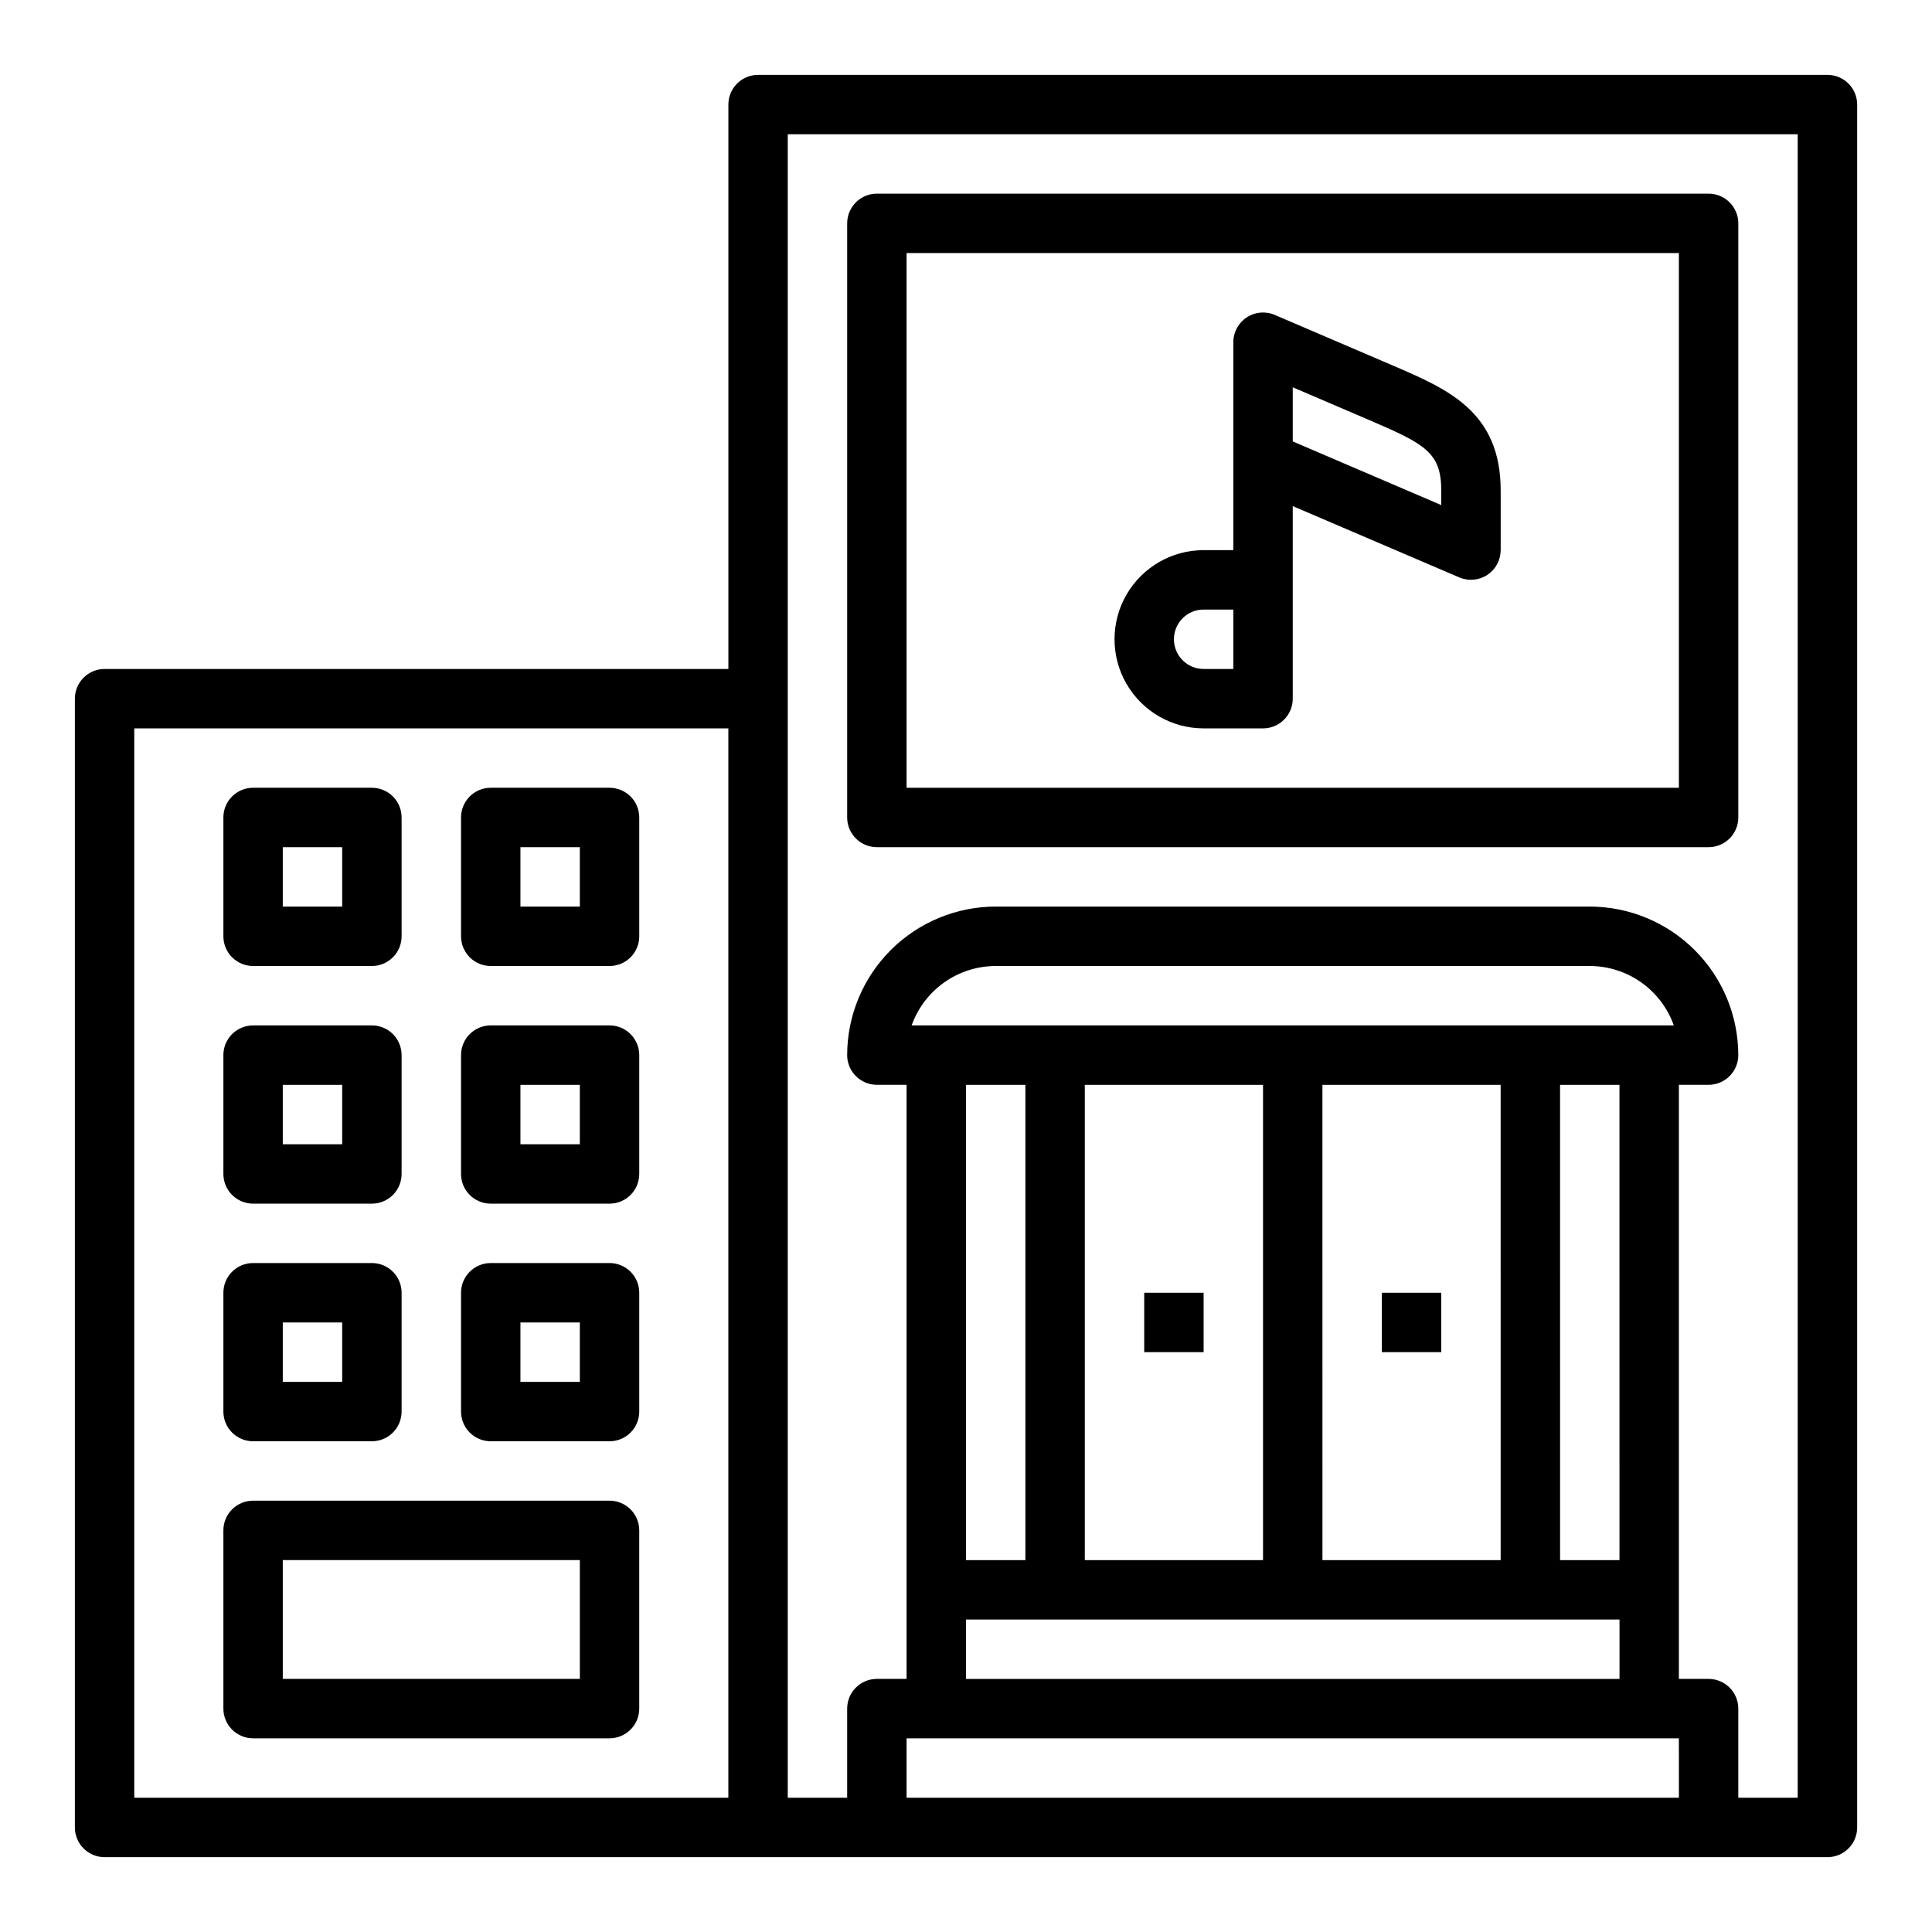
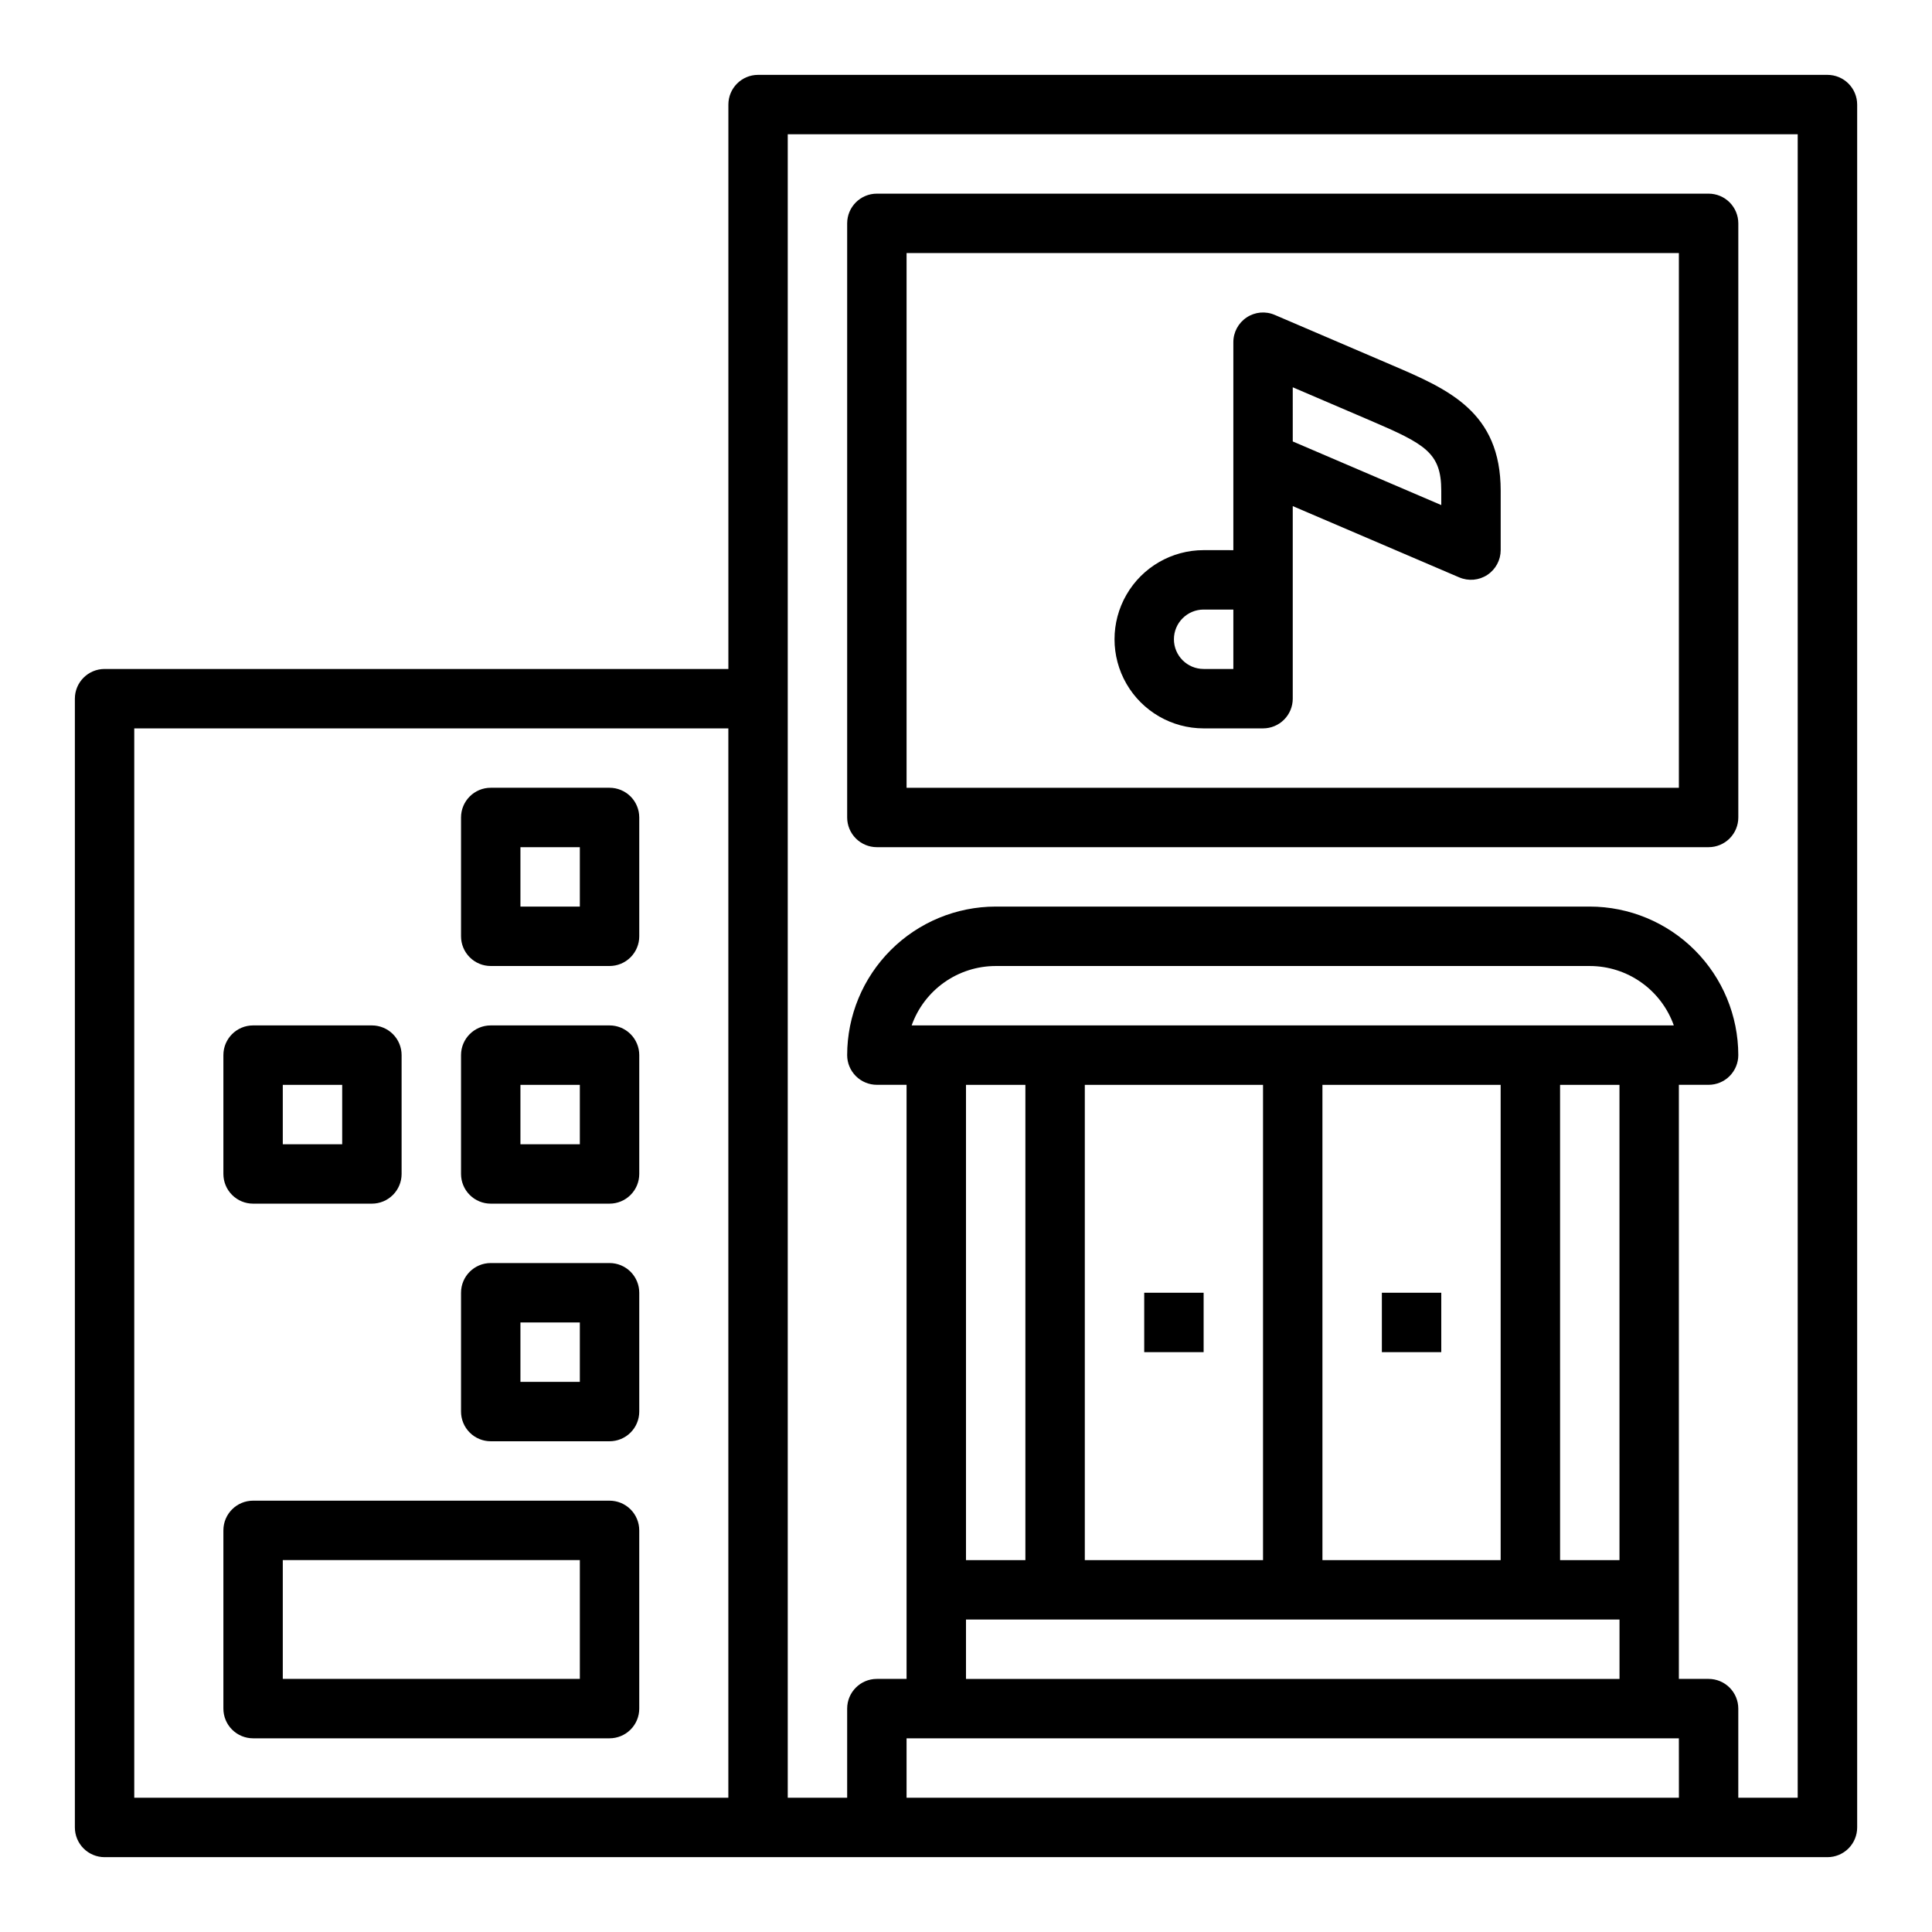
<svg xmlns="http://www.w3.org/2000/svg" fill="#000000" width="800px" height="800px" version="1.1" viewBox="144 144 512 512">
  <g>
    <path d="m628.29 163.84h-283.39c-4.348 0-7.871 3.527-7.871 7.875v149.57h-165.31c-4.348 0-7.875 3.523-7.875 7.871v299.14c0 2.086 0.832 4.09 2.309 5.566 1.477 1.473 3.477 2.305 5.566 2.305h456.58c2.086 0 4.09-0.832 5.566-2.305 1.473-1.477 2.305-3.481 2.305-5.566v-456.58c0-2.09-0.832-4.09-2.305-5.566-1.477-1.477-3.481-2.309-5.566-2.309zm-291.27 456.58h-157.44v-283.39h157.44zm251.91 0h-204.68v-15.742h204.67zm-15.742-47.23v15.742h-173.19v-15.742zm-173.19-15.746v-125.95h15.742v125.95zm31.488 0v-125.95h47.23v125.95zm62.977 0-0.004-125.95h47.23l0.004 125.95zm62.977 0-0.004-125.95h15.742l0.004 125.95zm-171.84-141.7c1.633-4.602 4.652-8.586 8.637-11.402 3.988-2.82 8.75-4.336 13.633-4.34h157.44c4.883 0.004 9.645 1.52 13.629 4.34 3.988 2.816 7.004 6.801 8.641 11.402zm234.81 204.67h-15.742v-23.613c0-2.09-0.832-4.09-2.305-5.566-1.477-1.477-3.481-2.309-5.566-2.309h-7.875v-157.44h7.875c2.086 0 4.09-0.832 5.566-2.309 1.473-1.477 2.305-3.477 2.305-5.566-0.012-10.434-4.164-20.438-11.543-27.816s-17.383-11.531-27.816-11.543h-157.44c-10.438 0.012-20.441 4.164-27.82 11.543-7.379 7.379-11.527 17.383-11.539 27.816 0 2.09 0.828 4.09 2.305 5.566 1.477 1.477 3.477 2.309 5.566 2.309h7.871v157.44h-7.871c-4.348 0-7.871 3.527-7.871 7.875v23.617l-15.746-0.004v-440.83h267.65z" />
    <path d="m447.23 486.59h15.742v15.742h-15.742z" />
    <path d="m510.21 486.59h15.742v15.742h-15.742z" />
-     <path d="m211.07 400h31.488c2.086 0 4.09-0.832 5.566-2.309 1.477-1.477 2.305-3.477 2.305-5.566v-31.488c0-2.086-0.828-4.09-2.305-5.566-1.477-1.473-3.481-2.305-5.566-2.305h-31.488c-4.348 0-7.871 3.523-7.871 7.871v31.488c0 2.09 0.828 4.09 2.305 5.566 1.477 1.477 3.477 2.309 5.566 2.309zm7.871-31.488h15.742v15.742h-15.742z" />
    <path d="m274.05 400h31.488c2.086 0 4.09-0.832 5.566-2.309 1.477-1.477 2.305-3.477 2.305-5.566v-31.488c0-2.086-0.828-4.09-2.305-5.566-1.477-1.473-3.481-2.305-5.566-2.305h-31.488c-4.348 0-7.871 3.523-7.871 7.871v31.488c0 2.09 0.828 4.09 2.305 5.566 1.477 1.477 3.477 2.309 5.566 2.309zm7.871-31.488h15.742v15.742h-15.742z" />
    <path d="m211.07 462.98h31.488c2.086 0 4.09-0.832 5.566-2.309 1.477-1.477 2.305-3.477 2.305-5.566v-31.488c0-2.086-0.828-4.09-2.305-5.566s-3.481-2.305-5.566-2.305h-31.488c-4.348 0-7.871 3.523-7.871 7.871v31.488c0 2.09 0.828 4.09 2.305 5.566 1.477 1.477 3.477 2.309 5.566 2.309zm7.871-31.488h15.742v15.742h-15.742z" />
    <path d="m274.05 462.98h31.488c2.086 0 4.09-0.832 5.566-2.309 1.477-1.477 2.305-3.477 2.305-5.566v-31.488c0-2.086-0.828-4.09-2.305-5.566-1.477-1.477-3.481-2.305-5.566-2.305h-31.488c-4.348 0-7.871 3.523-7.871 7.871v31.488c0 2.09 0.828 4.09 2.305 5.566 1.477 1.477 3.477 2.309 5.566 2.309zm7.871-31.488h15.742v15.742h-15.742z" />
-     <path d="m211.07 525.95h31.488c2.086 0 4.09-0.828 5.566-2.305 1.477-1.477 2.305-3.477 2.305-5.566v-31.488c0-2.086-0.828-4.09-2.305-5.566-1.477-1.477-3.481-2.305-5.566-2.305h-31.488c-4.348 0-7.871 3.523-7.871 7.871v31.488c0 2.09 0.828 4.09 2.305 5.566 1.477 1.477 3.477 2.305 5.566 2.305zm7.871-31.488h15.742v15.742l-15.742 0.004z" />
    <path d="m274.05 525.95h31.488c2.086 0 4.09-0.828 5.566-2.305 1.477-1.477 2.305-3.477 2.305-5.566v-31.488c0-2.086-0.828-4.09-2.305-5.566-1.477-1.477-3.481-2.305-5.566-2.305h-31.488c-4.348 0-7.871 3.523-7.871 7.871v31.488c0 2.09 0.828 4.09 2.305 5.566 1.477 1.477 3.477 2.305 5.566 2.305zm7.871-31.488h15.742v15.742l-15.742 0.004z" />
    <path d="m211.07 604.67h94.465c2.086 0 4.09-0.832 5.566-2.305 1.477-1.477 2.305-3.481 2.305-5.566v-47.234c0-2.086-0.828-4.09-2.305-5.566-1.477-1.477-3.481-2.305-5.566-2.305h-94.465c-4.348 0-7.871 3.523-7.871 7.871v47.234c0 2.086 0.828 4.09 2.305 5.566 1.477 1.473 3.477 2.305 5.566 2.305zm7.871-47.23 78.723-0.004v31.488h-78.723z" />
    <path d="m376.38 368.51h220.42c2.086 0 4.09-0.832 5.566-2.309 1.473-1.477 2.305-3.477 2.305-5.566v-157.44c0-2.09-0.832-4.09-2.305-5.566-1.477-1.477-3.481-2.309-5.566-2.309h-220.42c-4.348 0-7.871 3.527-7.871 7.875v157.44c0 2.09 0.828 4.09 2.305 5.566 1.477 1.477 3.477 2.309 5.566 2.309zm7.871-157.44h204.67v141.7h-204.67z" />
    <path d="m512.94 240.79-31.117-13.336v0.004c-2.43-1.059-5.231-0.809-7.438 0.66-2.211 1.457-3.539 3.926-3.535 6.574v55.105l-7.871-0.004c-8.438 0-16.234 4.504-20.453 11.809-4.219 7.309-4.219 16.309 0 23.617 4.219 7.305 12.016 11.809 20.453 11.809h15.742c2.086 0 4.09-0.832 5.566-2.309 1.477-1.473 2.305-3.477 2.305-5.566v-51.031l44.129 18.895 0.004-0.004c2.43 1.043 5.219 0.797 7.426-0.656 2.211-1.453 3.539-3.918 3.547-6.562v-15.742c0-20.941-13.863-26.875-28.758-33.262zm-42.09 80.492h-7.871c-4.348 0-7.875-3.523-7.875-7.871s3.527-7.871 7.875-7.871h7.871zm55.105-43.43-39.359-16.863-0.004-14.355 20.371 8.73c14.738 6.312 18.988 8.578 18.988 18.688z" />
  </g>
</svg>